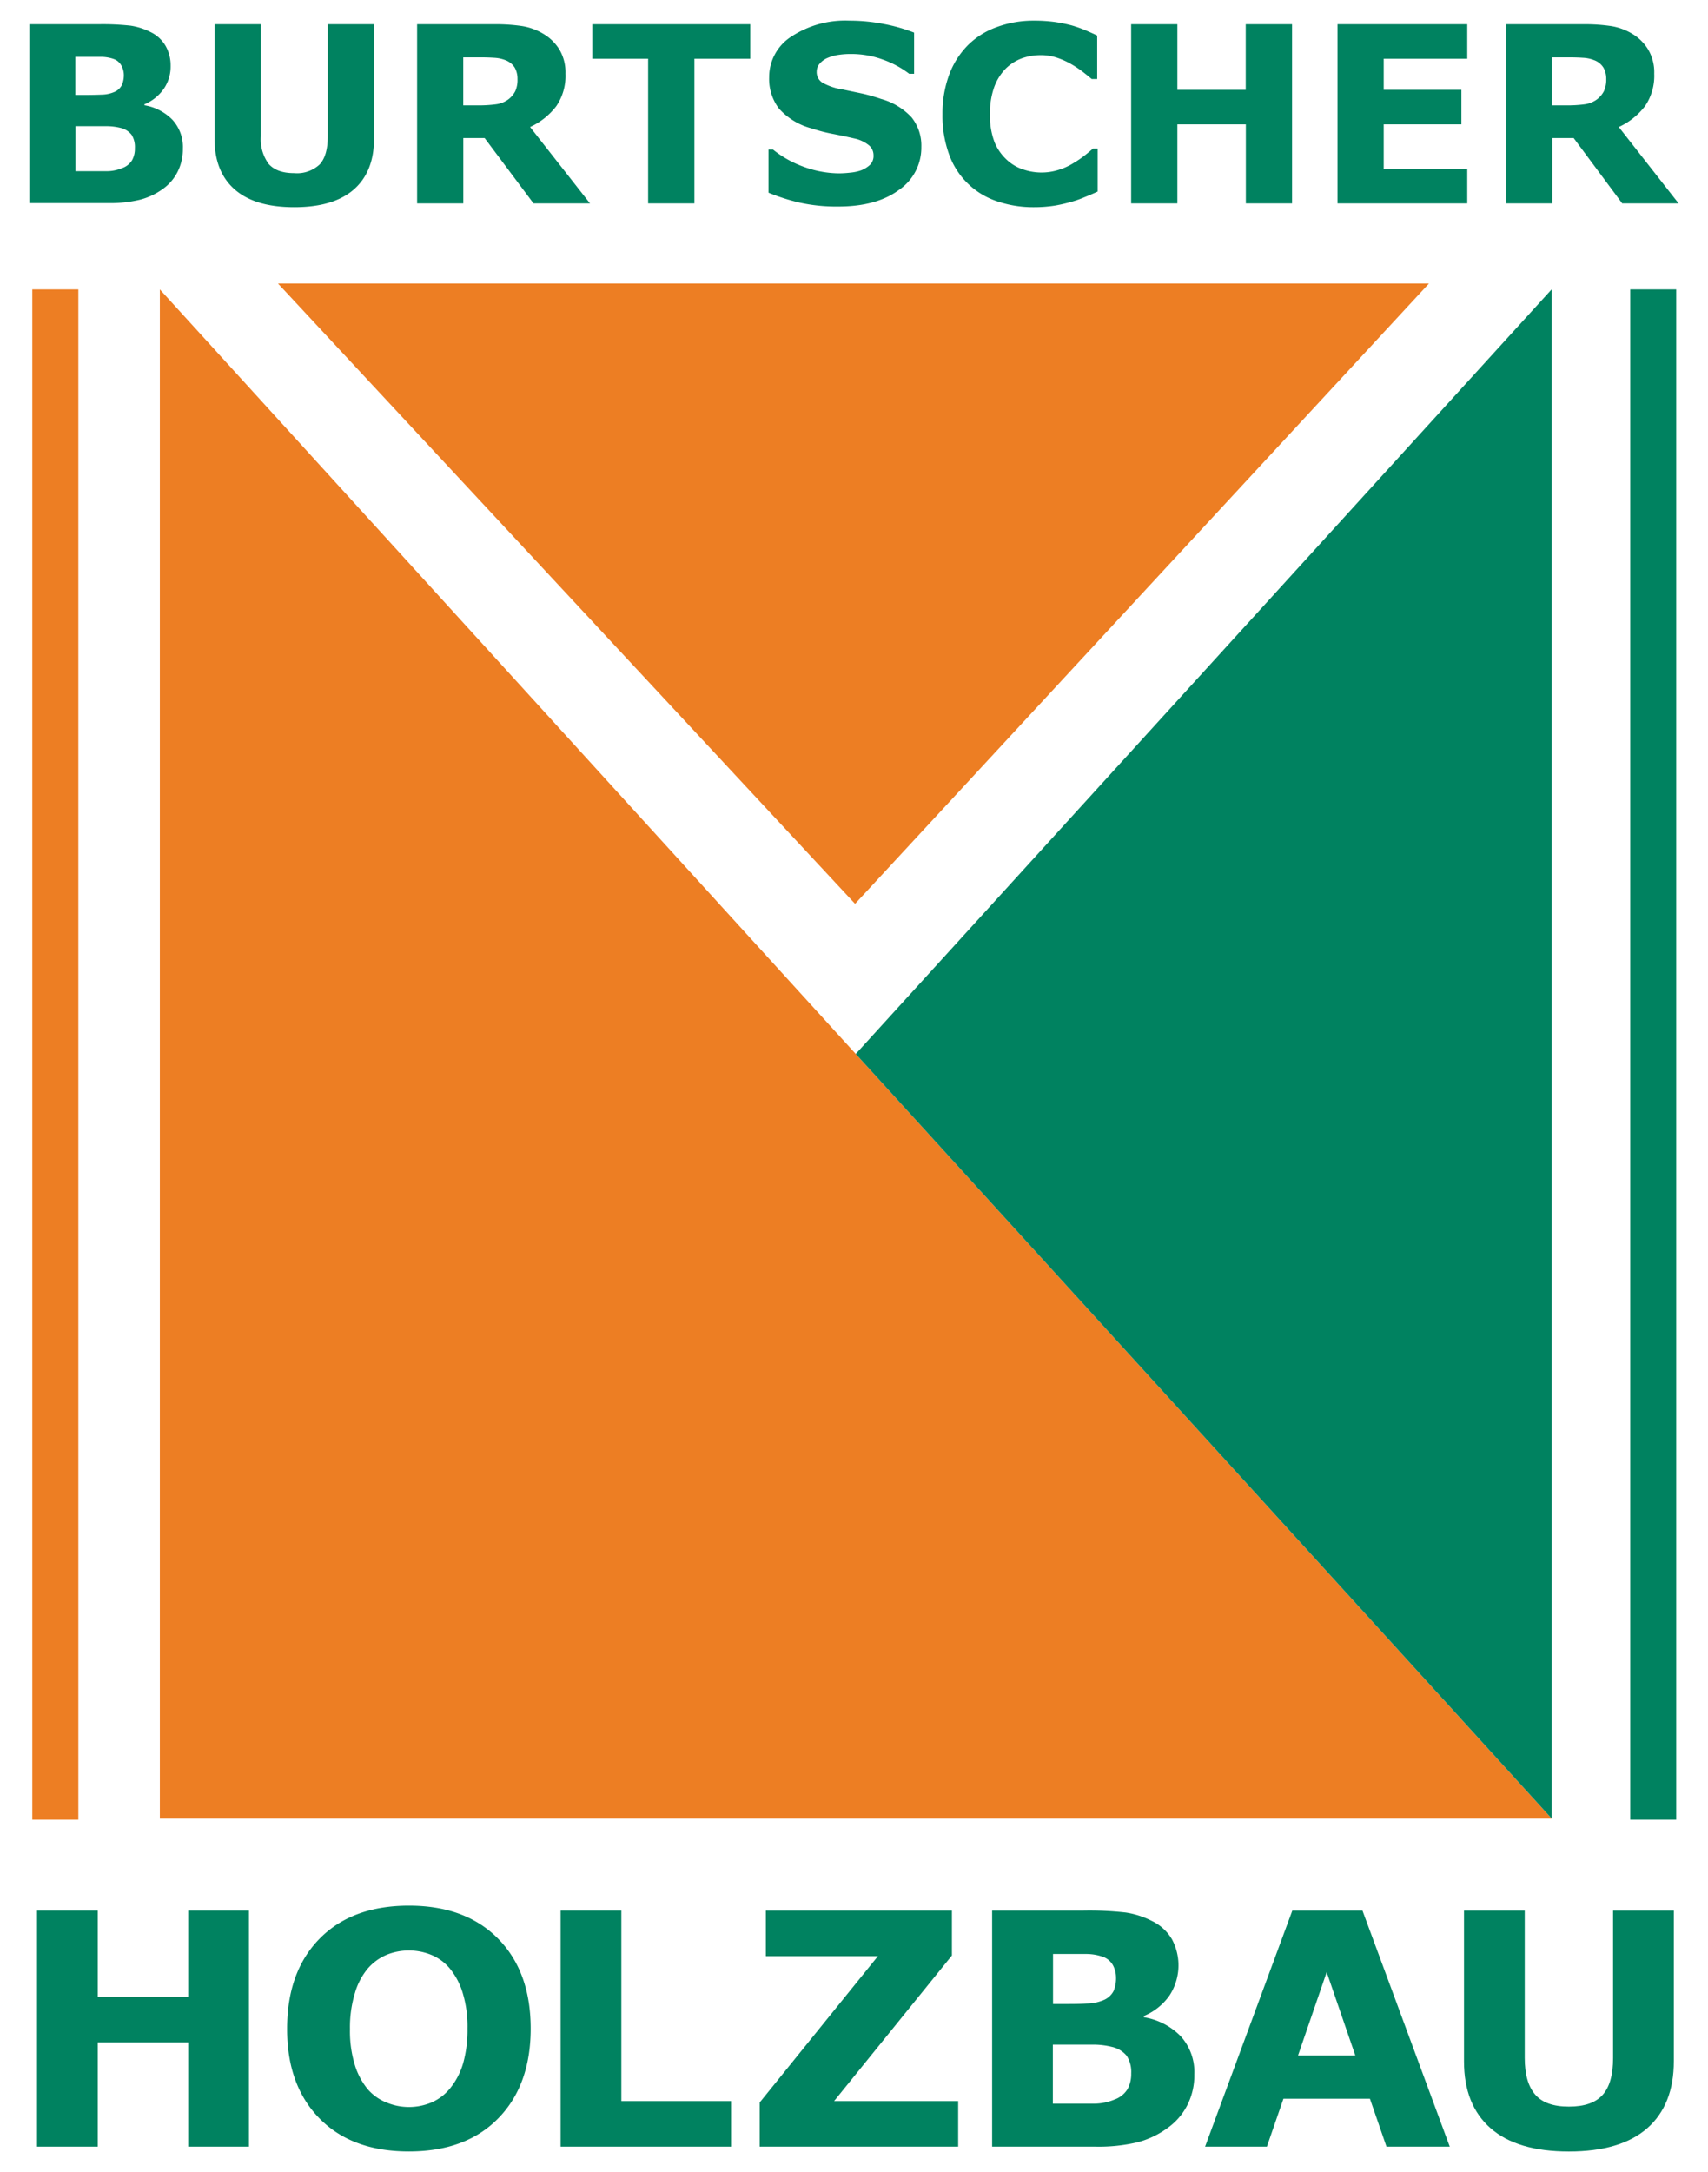
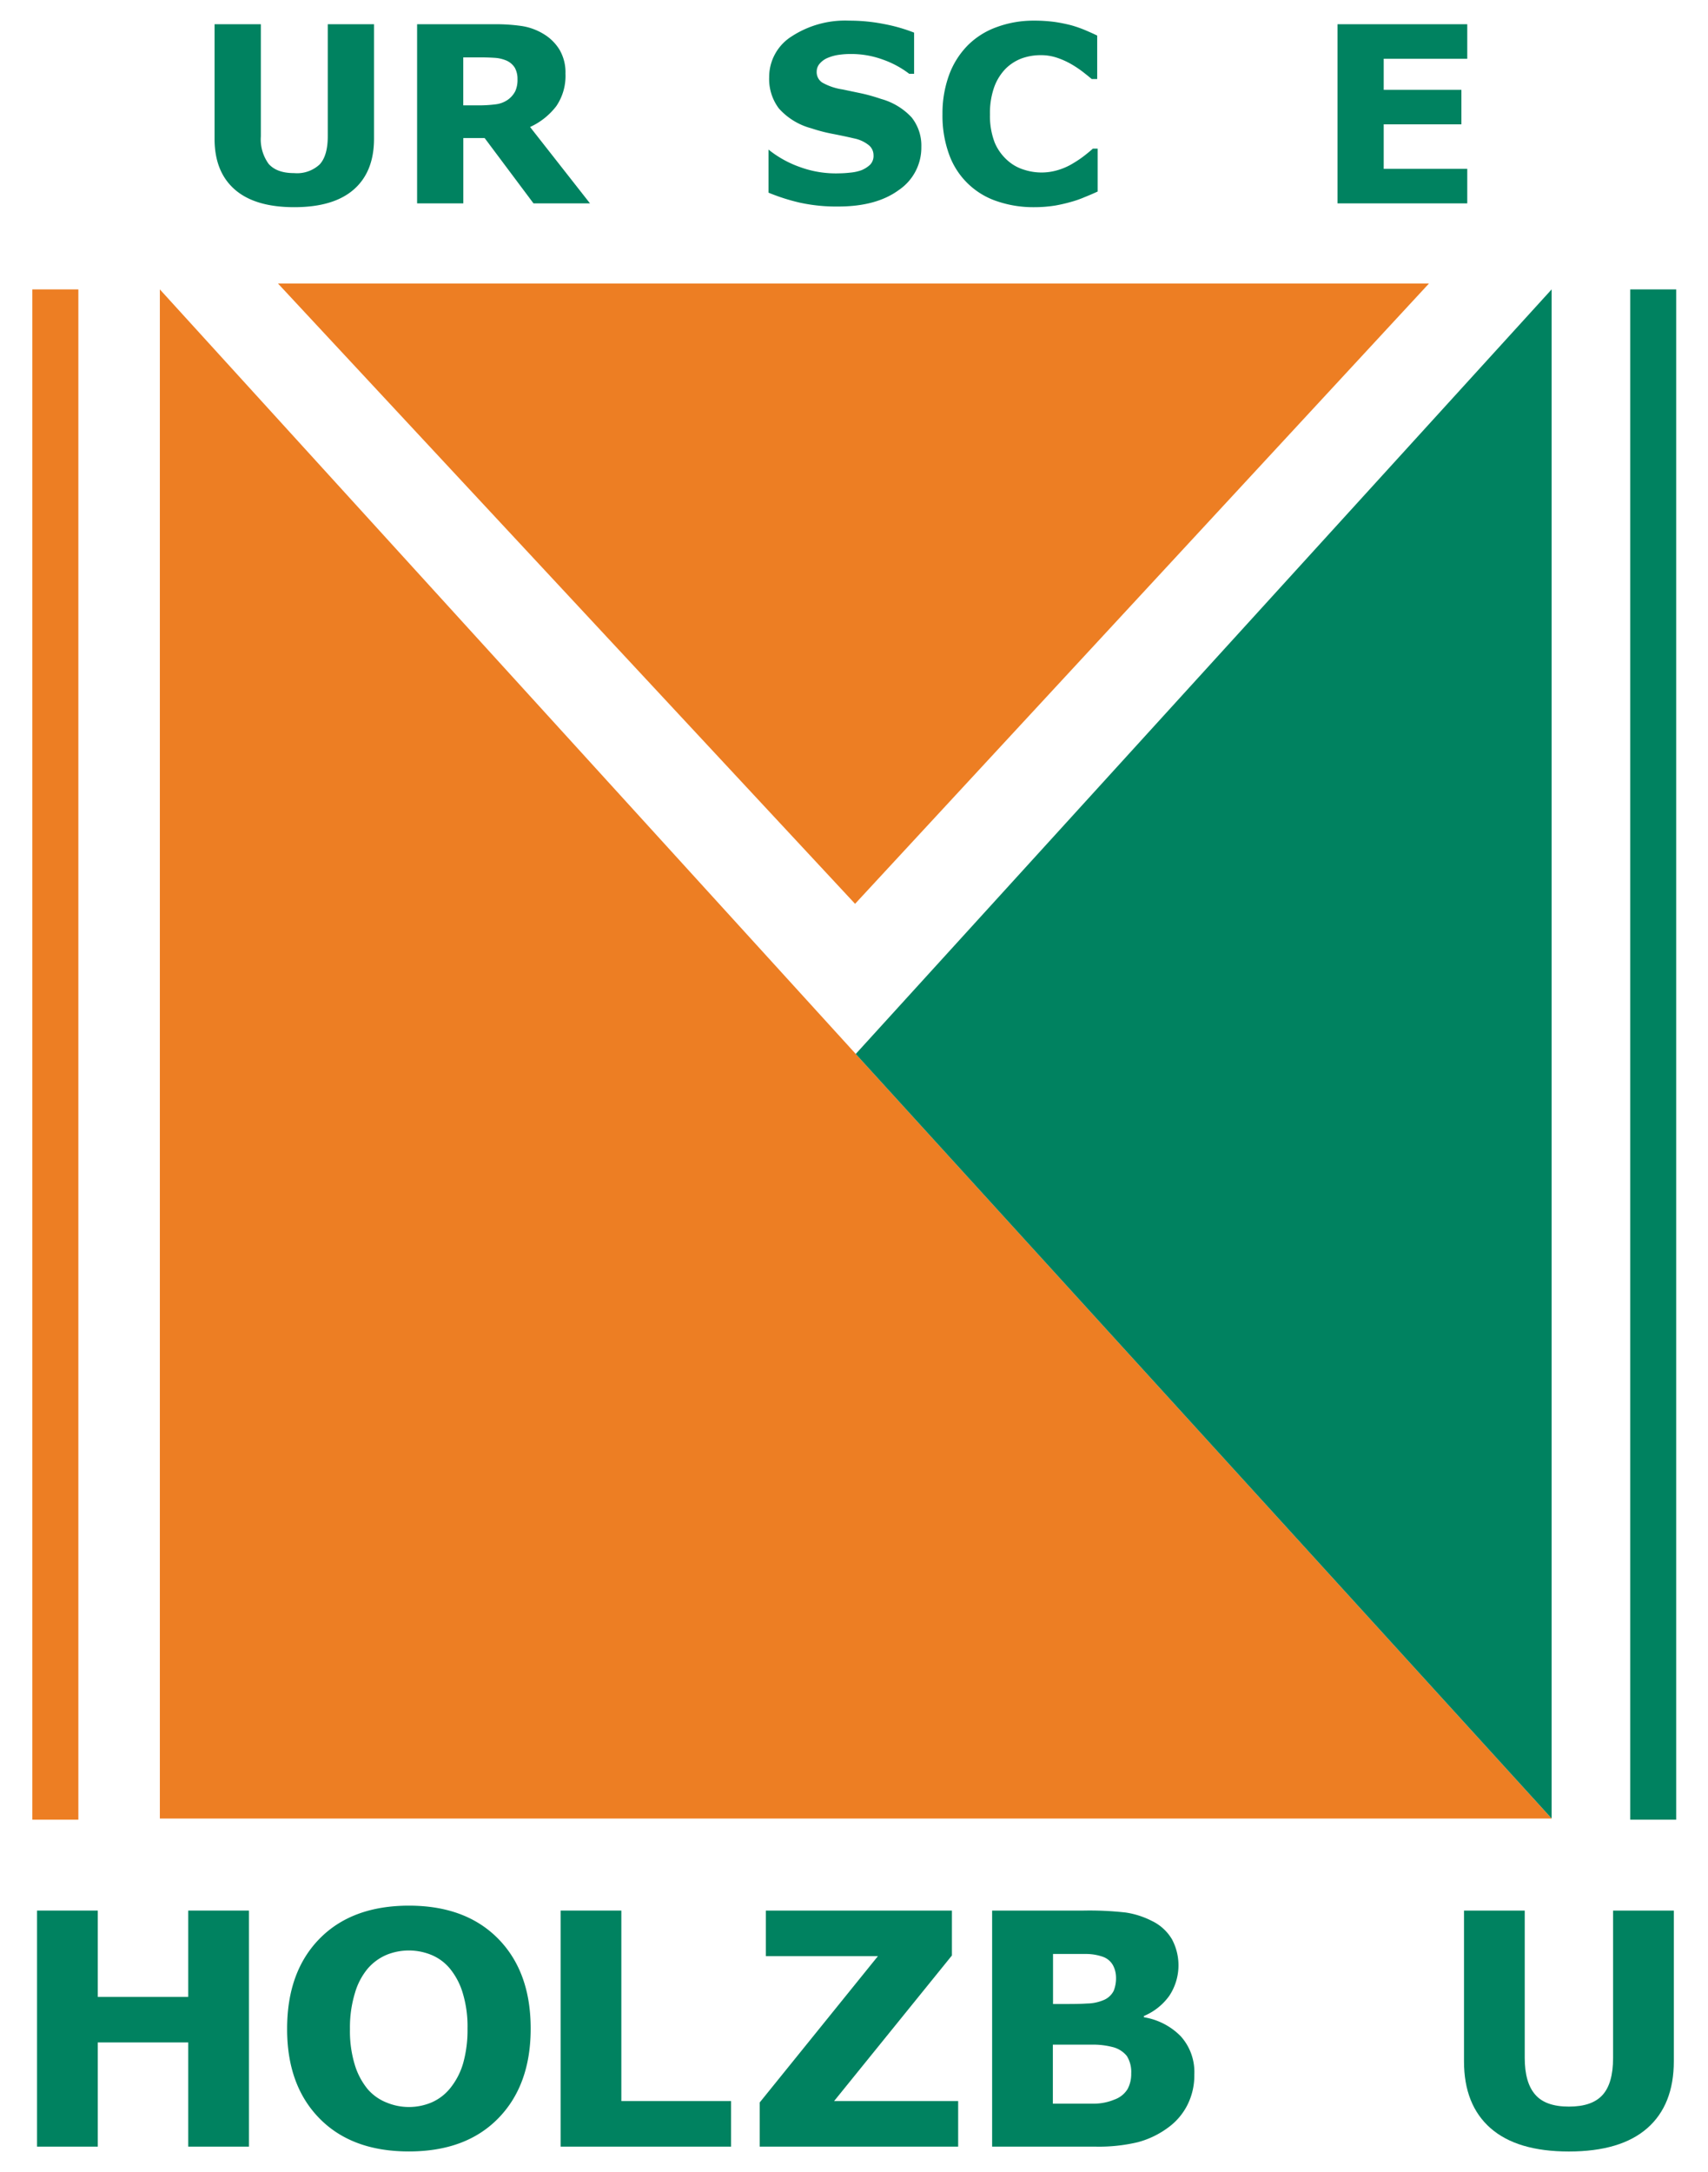
<svg xmlns="http://www.w3.org/2000/svg" id="Logo" viewBox="0 0 309.33 393.33">
  <defs>
    <style>.cls-1{fill:#008260;}.cls-2{fill:#ed7e23;}</style>
  </defs>
  <rect class="cls-1" x="295.25" y="52.41" width="8.32" height="277.13" />
  <rect class="cls-2" x="5.85" y="52.41" width="8.34" height="277.13" />
  <polygon class="cls-2" points="28.95 329.33 281.02 329.33 28.95 52.41 28.95 329.33" />
  <polygon class="cls-1" points="281.01 329.32 281.01 52.41 154.98 190.87 281.01 329.32" />
  <polygon class="cls-1" points="28.94 329.33 28.95 329.33 28.95 329.33 28.94 329.33" />
  <polygon class="cls-2" points="154.86 163.68 50.35 51.35 258.79 51.35 154.86 163.68" />
  <path class="cls-1" d="M45.09,388.75h-11V369.88H17.71v18.87h-11V346h11v15.63H34.09V346h11Z" />
  <path class="cls-1" d="M96.11,367.39q0,10.22-5.87,16.23t-16.21,6q-10.32,0-16.19-6T52,367.39q0-10.29,5.86-16.28t16.19-6q10.29,0,16.18,6T96.11,367.39ZM81.5,378.21a12.92,12.92,0,0,0,2.39-4.6,22.27,22.27,0,0,0,.78-6.25,20.82,20.82,0,0,0-.9-6.54,12.66,12.66,0,0,0-2.33-4.36A8.63,8.63,0,0,0,78.05,354a10.74,10.74,0,0,0-8,0,9.29,9.29,0,0,0-3.41,2.46,12.12,12.12,0,0,0-2.35,4.44,21.28,21.28,0,0,0-.91,6.55,20.89,20.89,0,0,0,.88,6.5,12.78,12.78,0,0,0,2.32,4.38A8.75,8.75,0,0,0,70,380.76a10.55,10.55,0,0,0,8.13,0A8.91,8.91,0,0,0,81.5,378.21Z" />
  <path class="cls-1" d="M132.4,388.75H101.53V346h11v34.5H132.4Z" />
  <path class="cls-1" d="M173.53,388.75H137.59v-8L159,354.25h-20.3V346H172.4v8.13L151.06,380.5h22.47Z" />
  <path class="cls-1" d="M216.3,375.66a11.89,11.89,0,0,1-1.25,5.54,11.4,11.4,0,0,1-3.43,4.05,16.19,16.19,0,0,1-5.57,2.7,30.48,30.48,0,0,1-7.69.8H179.68V346h16.6a58.79,58.79,0,0,1,7.57.35,15.38,15.38,0,0,1,4.75,1.52,8.47,8.47,0,0,1,3.64,3.31,10,10,0,0,1-.45,10.22,10.71,10.71,0,0,1-4.62,3.69v.23a12.05,12.05,0,0,1,6.67,3.44A9.67,9.67,0,0,1,216.3,375.66Zm-14.18-17.59a4.78,4.78,0,0,0-.53-2.12,3.35,3.35,0,0,0-1.88-1.59,9.2,9.2,0,0,0-3-.5c-1.2,0-2.87,0-5,0h-1v9.06h1.71c1.74,0,3.21,0,4.44-.09a7.82,7.82,0,0,0,2.88-.57,3.57,3.57,0,0,0,1.95-1.71A6.14,6.14,0,0,0,202.12,358.07Zm2.75,17.43a5.44,5.44,0,0,0-.79-3.16,4.79,4.79,0,0,0-2.69-1.65,14,14,0,0,0-3.56-.41q-2.27,0-4.74,0h-2.41v10.69h.8q4.65,0,6.66,0a9.78,9.78,0,0,0,3.71-.75,4.55,4.55,0,0,0,2.37-1.91A5.73,5.73,0,0,0,204.87,375.5Z" />
-   <path class="cls-1" d="M262.56,388.75H251.1l-3-8.68H232.44l-3,8.68H218.25L234.05,346h12.7Zm-17.1-16.5-5.19-15.1-5.19,15.1Z" />
  <path class="cls-1" d="M303.14,373.27q0,7.92-4.81,12.14t-14.2,4.22q-9.37,0-14.18-4.22t-4.81-12.11V346h11v26.69q0,4.46,1.89,6.63c1.25,1.46,3.28,2.18,6.1,2.18s4.81-.69,6.09-2.09,1.92-3.64,1.92-6.72V346h11Z" />
-   <path class="cls-1" d="M33.12,26.9a9.08,9.08,0,0,1-.95,4.2,8.52,8.52,0,0,1-2.61,3.07,12.26,12.26,0,0,1-4.22,2,23.18,23.18,0,0,1-5.84.61H5.31V4.39H17.92a45.69,45.69,0,0,1,5.74.26,11.79,11.79,0,0,1,3.61,1.16A6.29,6.29,0,0,1,30,8.33a7.13,7.13,0,0,1,.9,3.6,7.11,7.11,0,0,1-1.24,4.16,8.08,8.08,0,0,1-3.5,2.8v.17a9.23,9.23,0,0,1,5.06,2.62A7.28,7.28,0,0,1,33.12,26.9ZM22.43,13.53A3.6,3.6,0,0,0,22,11.9a2.54,2.54,0,0,0-1.43-1.22,7.06,7.06,0,0,0-2.29-.38q-1.36,0-3.84,0h-.79V17.2H15q2,0,3.39-.06a6,6,0,0,0,2.21-.44,2.74,2.74,0,0,0,1.48-1.31A4.54,4.54,0,0,0,22.43,13.53Zm2,13.29a4.17,4.17,0,0,0-.59-2.4,3.56,3.56,0,0,0-2-1.26,10.75,10.75,0,0,0-2.7-.31l-3.59,0H13.68V31h.61c2.35,0,4,0,5.05,0a7.19,7.19,0,0,0,2.81-.57,3.4,3.4,0,0,0,1.79-1.45A4.33,4.33,0,0,0,24.43,26.82Z" />
  <path class="cls-1" d="M67.74,25.1q0,6-3.66,9.21T53.29,37.52q-7.12,0-10.78-3.21t-3.65-9.19V4.39h8.38v20.3a7.58,7.58,0,0,0,1.42,5c1,1.11,2.5,1.66,4.63,1.66a6,6,0,0,0,4.62-1.59q1.46-1.61,1.45-5.11V4.39h8.38Z" />
  <path class="cls-1" d="M106.85,36.83H96.62L87.77,25H83.91V36.83H75.54V4.39h14a32,32,0,0,1,5,.33,10.69,10.69,0,0,1,3.88,1.42A8.46,8.46,0,0,1,101.33,9a8.11,8.11,0,0,1,1.08,4.35,9.69,9.69,0,0,1-1.66,5.87A12.53,12.53,0,0,1,96,23ZM93.72,14.34a4.1,4.1,0,0,0-.49-2.08,3.39,3.39,0,0,0-1.71-1.37,6.42,6.42,0,0,0-2-.42c-.75-.05-1.62-.08-2.62-.08h-3v8.69h2.56a23.75,23.75,0,0,0,3.33-.19A4.83,4.83,0,0,0,92.06,18a4.35,4.35,0,0,0,1.26-1.49A4.89,4.89,0,0,0,93.72,14.34Z" />
-   <path class="cls-1" d="M135.88,10.64H125.76V36.83h-8.38V10.64H107.26V4.39h28.62Z" />
-   <path class="cls-1" d="M166.86,26.6a9.27,9.27,0,0,1-4.06,7.8q-4.06,3-11,3a30.89,30.89,0,0,1-7-.71,35.89,35.89,0,0,1-5.62-1.8v-7.8H140a19.43,19.43,0,0,0,5.8,3.2A18.88,18.88,0,0,0,152,31.39a19.12,19.12,0,0,0,2-.13,8,8,0,0,0,2-.43,5.12,5.12,0,0,0,1.58-1,2.29,2.29,0,0,0,.62-1.74,2.33,2.33,0,0,0-.91-1.84,6.24,6.24,0,0,0-2.64-1.19c-1.23-.29-2.52-.56-3.87-.82a29.34,29.34,0,0,1-3.83-1,12,12,0,0,1-5.89-3.6A8.86,8.86,0,0,1,139.3,14a8.7,8.7,0,0,1,4.06-7.4,17.72,17.72,0,0,1,10.45-2.86,32,32,0,0,1,6.33.62,29.82,29.82,0,0,1,5.41,1.55v7.45h-.89a17.31,17.31,0,0,0-4.8-2.58,16.59,16.59,0,0,0-5.8-1,14.44,14.44,0,0,0-2.08.14,8,8,0,0,0-2,.53,3.81,3.81,0,0,0-1.46,1,2.18,2.18,0,0,0-.61,1.5,2.25,2.25,0,0,0,1,2,10.68,10.68,0,0,0,3.7,1.25l3.43.72q1.65.36,3.54,1a11.86,11.86,0,0,1,5.51,3.33A8.17,8.17,0,0,1,166.86,26.6Z" />
+   <path class="cls-1" d="M166.86,26.6a9.27,9.27,0,0,1-4.06,7.8q-4.06,3-11,3a30.89,30.89,0,0,1-7-.71,35.89,35.89,0,0,1-5.62-1.8v-7.8a19.43,19.43,0,0,0,5.8,3.2A18.88,18.88,0,0,0,152,31.39a19.12,19.12,0,0,0,2-.13,8,8,0,0,0,2-.43,5.12,5.12,0,0,0,1.58-1,2.29,2.29,0,0,0,.62-1.74,2.33,2.33,0,0,0-.91-1.84,6.24,6.24,0,0,0-2.64-1.19c-1.23-.29-2.52-.56-3.87-.82a29.34,29.34,0,0,1-3.83-1,12,12,0,0,1-5.89-3.6A8.86,8.86,0,0,1,139.3,14a8.7,8.7,0,0,1,4.06-7.4,17.72,17.72,0,0,1,10.45-2.86,32,32,0,0,1,6.33.62,29.82,29.82,0,0,1,5.41,1.55v7.45h-.89a17.31,17.31,0,0,0-4.8-2.58,16.59,16.59,0,0,0-5.8-1,14.44,14.44,0,0,0-2.08.14,8,8,0,0,0-2,.53,3.81,3.81,0,0,0-1.46,1,2.18,2.18,0,0,0-.61,1.5,2.25,2.25,0,0,0,1,2,10.68,10.68,0,0,0,3.7,1.25l3.43.72q1.65.36,3.54,1a11.86,11.86,0,0,1,5.51,3.33A8.17,8.17,0,0,1,166.86,26.6Z" />
  <path class="cls-1" d="M187.26,37.52a20.21,20.21,0,0,1-6.68-1.07A13.84,13.84,0,0,1,171.9,28a20.44,20.44,0,0,1-1.21-7.33,20.25,20.25,0,0,1,1.16-7,15,15,0,0,1,3.36-5.4,14.12,14.12,0,0,1,5.24-3.34,19.16,19.16,0,0,1,6.84-1.19,27.43,27.43,0,0,1,3.69.23,28.71,28.71,0,0,1,3,.6,22,22,0,0,1,2.65.93c.79.34,1.49.65,2.08.94v7.87h-1c-.4-.35-.92-.76-1.53-1.24a19.33,19.33,0,0,0-2.11-1.42,14.31,14.31,0,0,0-2.6-1.18,9.1,9.1,0,0,0-3-.48,10.21,10.21,0,0,0-3.36.56,8.27,8.27,0,0,0-2.94,1.85,9.31,9.31,0,0,0-2.09,3.31,14,14,0,0,0-.79,5,13.39,13.39,0,0,0,.86,5.12A8.94,8.94,0,0,0,182.41,29a7.84,7.84,0,0,0,3,1.72,10.22,10.22,0,0,0,6.25.06,11.53,11.53,0,0,0,2.76-1.25,19.32,19.32,0,0,0,2-1.36c.61-.48,1.11-.89,1.5-1.25h.87v7.77c-.81.37-1.59.71-2.33,1a18.85,18.85,0,0,1-2.33.83,29.44,29.44,0,0,1-3,.7A23.87,23.87,0,0,1,187.26,37.52Z" />
-   <path class="cls-1" d="M234,36.83h-8.37V22.52H213.23V36.83h-8.37V4.39h8.37V16.27h12.38V4.39H234Z" />
  <path class="cls-1" d="M265.73,36.83h-23.5V4.39h23.5v6.25H250.6v5.63h14.07v6.25H250.6v8.06h15.13Z" />
-   <path class="cls-1" d="M304,36.83H293.79L285,25h-3.86V36.83h-8.38V4.39h14.05a32,32,0,0,1,4.95.33,10.62,10.62,0,0,1,3.88,1.42A8.4,8.4,0,0,1,298.51,9a8.11,8.11,0,0,1,1.08,4.35,9.69,9.69,0,0,1-1.67,5.87A12.53,12.53,0,0,1,293.17,23ZM290.9,14.34a4.11,4.11,0,0,0-.5-2.08,3.31,3.31,0,0,0-1.71-1.37,6.29,6.29,0,0,0-2-.42c-.75-.05-1.63-.08-2.62-.08h-3v8.69h2.55a24,24,0,0,0,3.34-.19,4.83,4.83,0,0,0,2.25-.89,4.39,4.39,0,0,0,1.27-1.49A5,5,0,0,0,290.9,14.34Z" />
</svg>